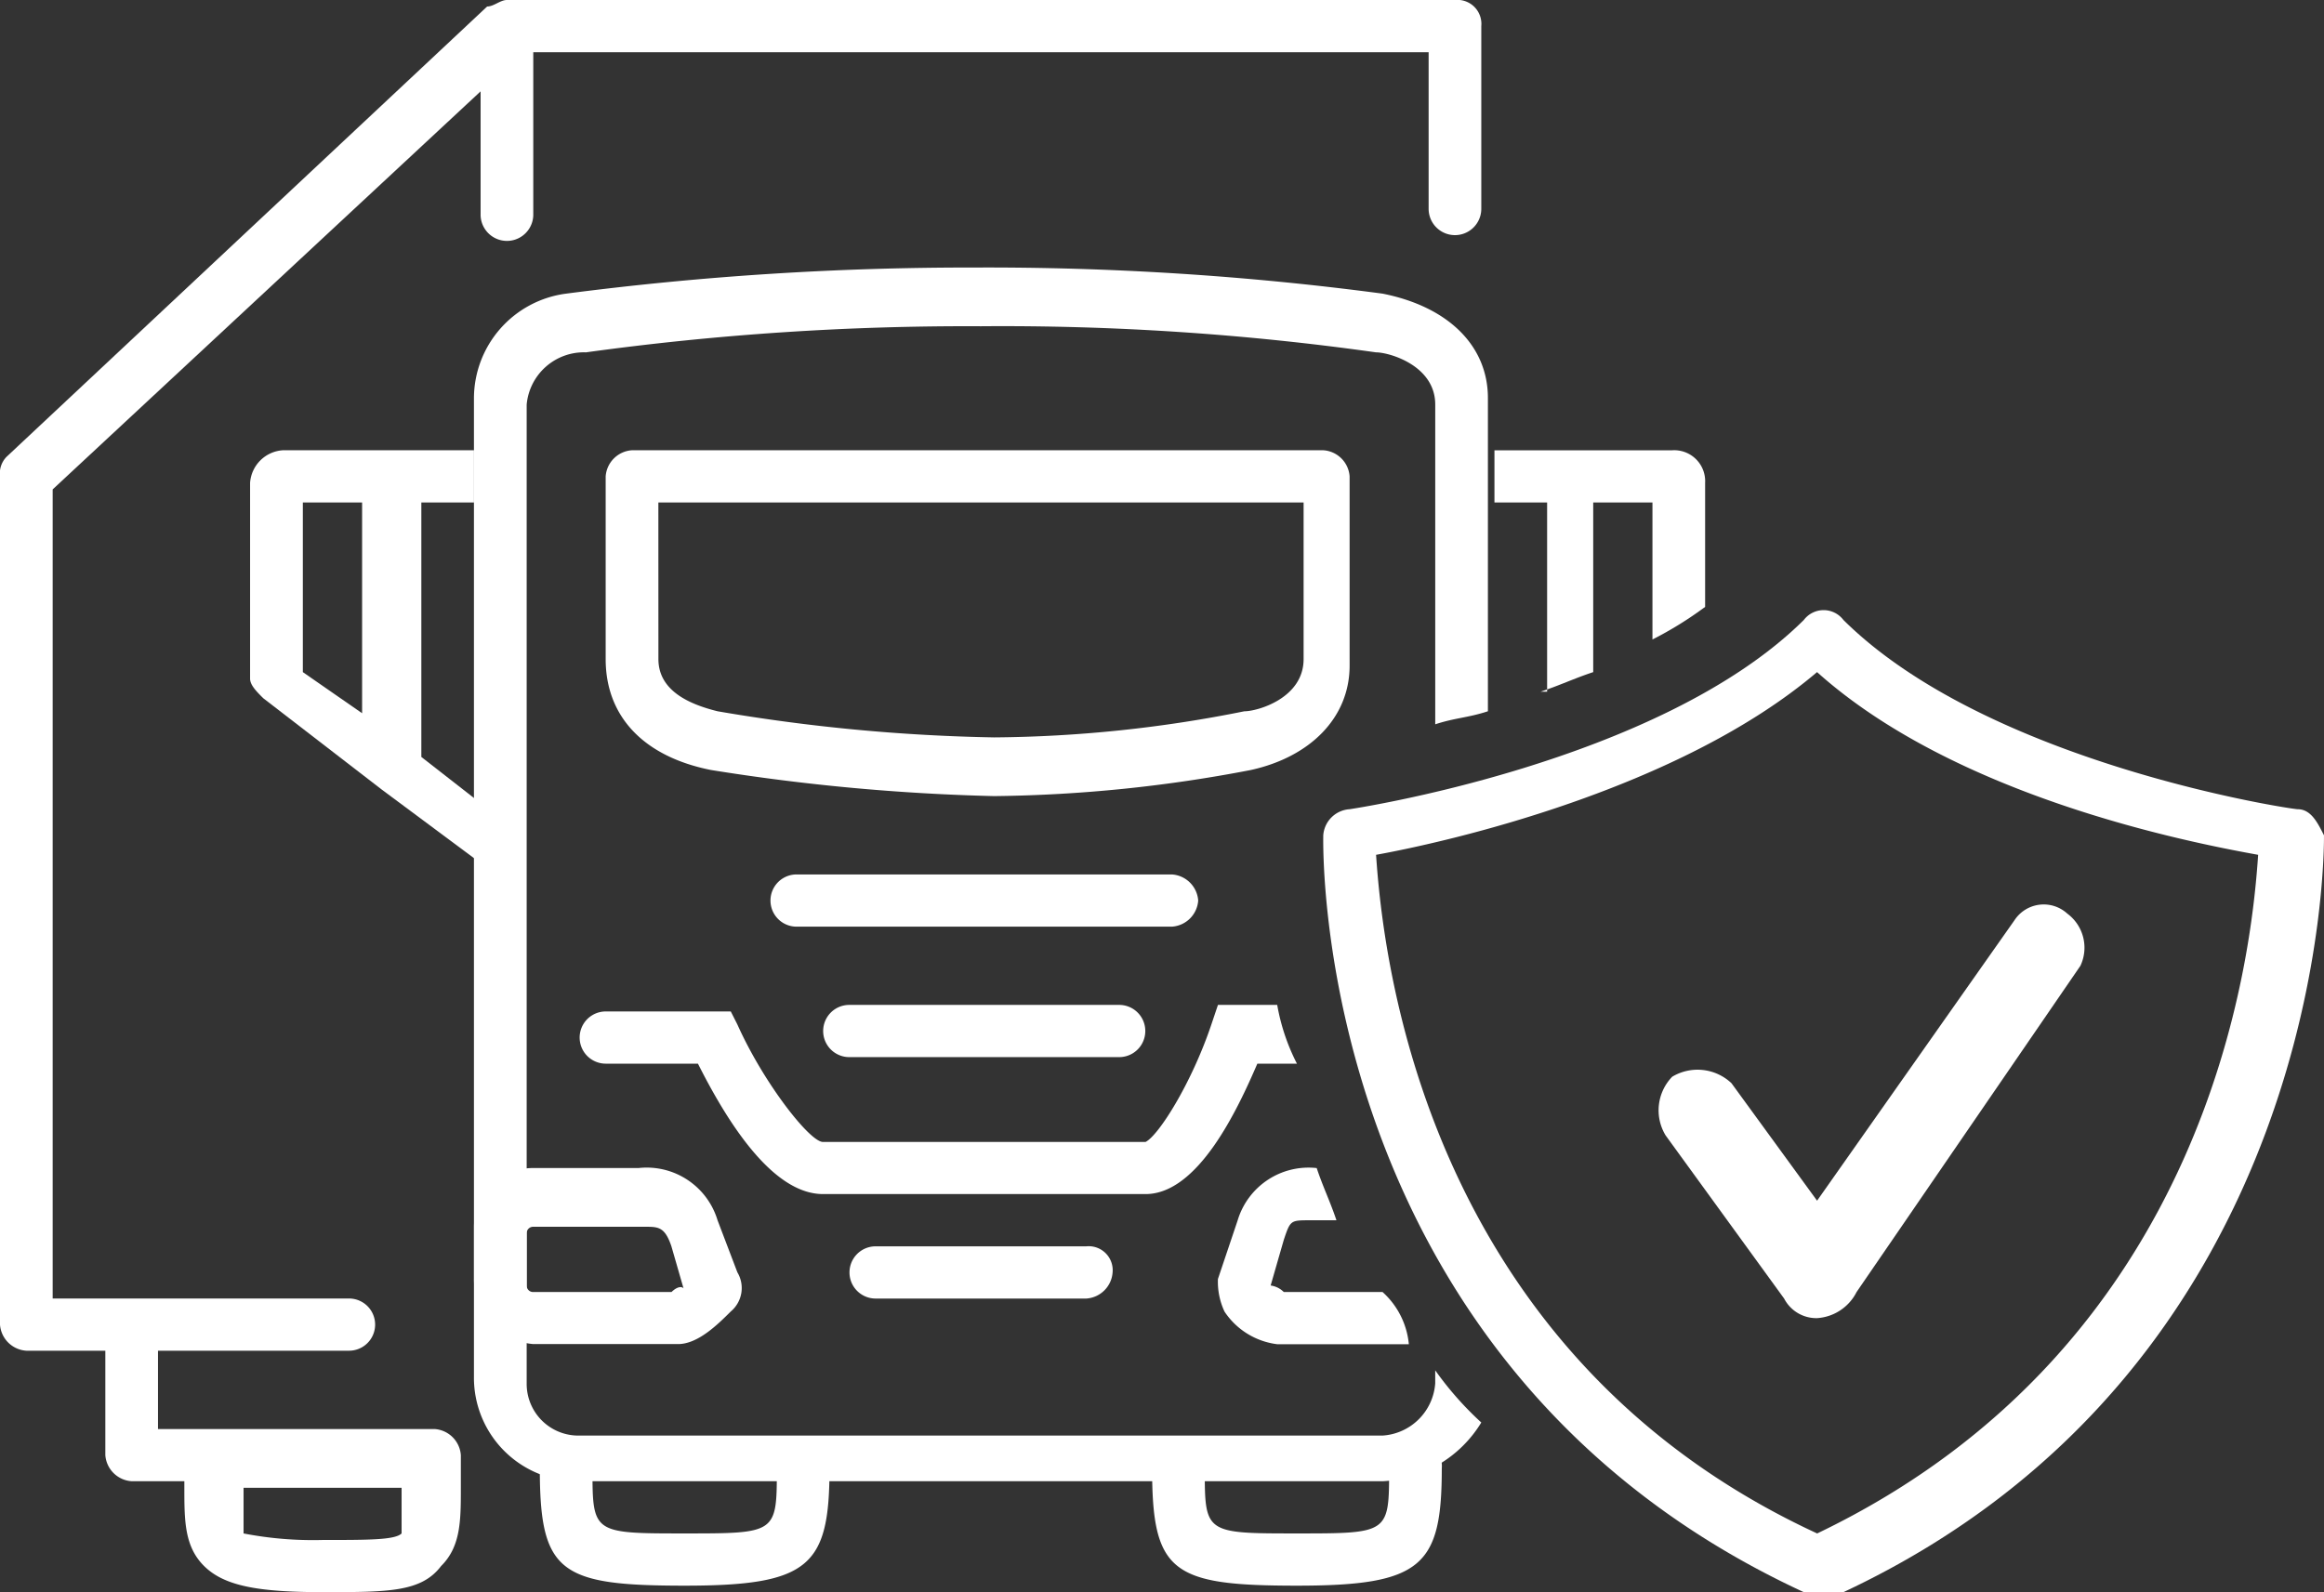
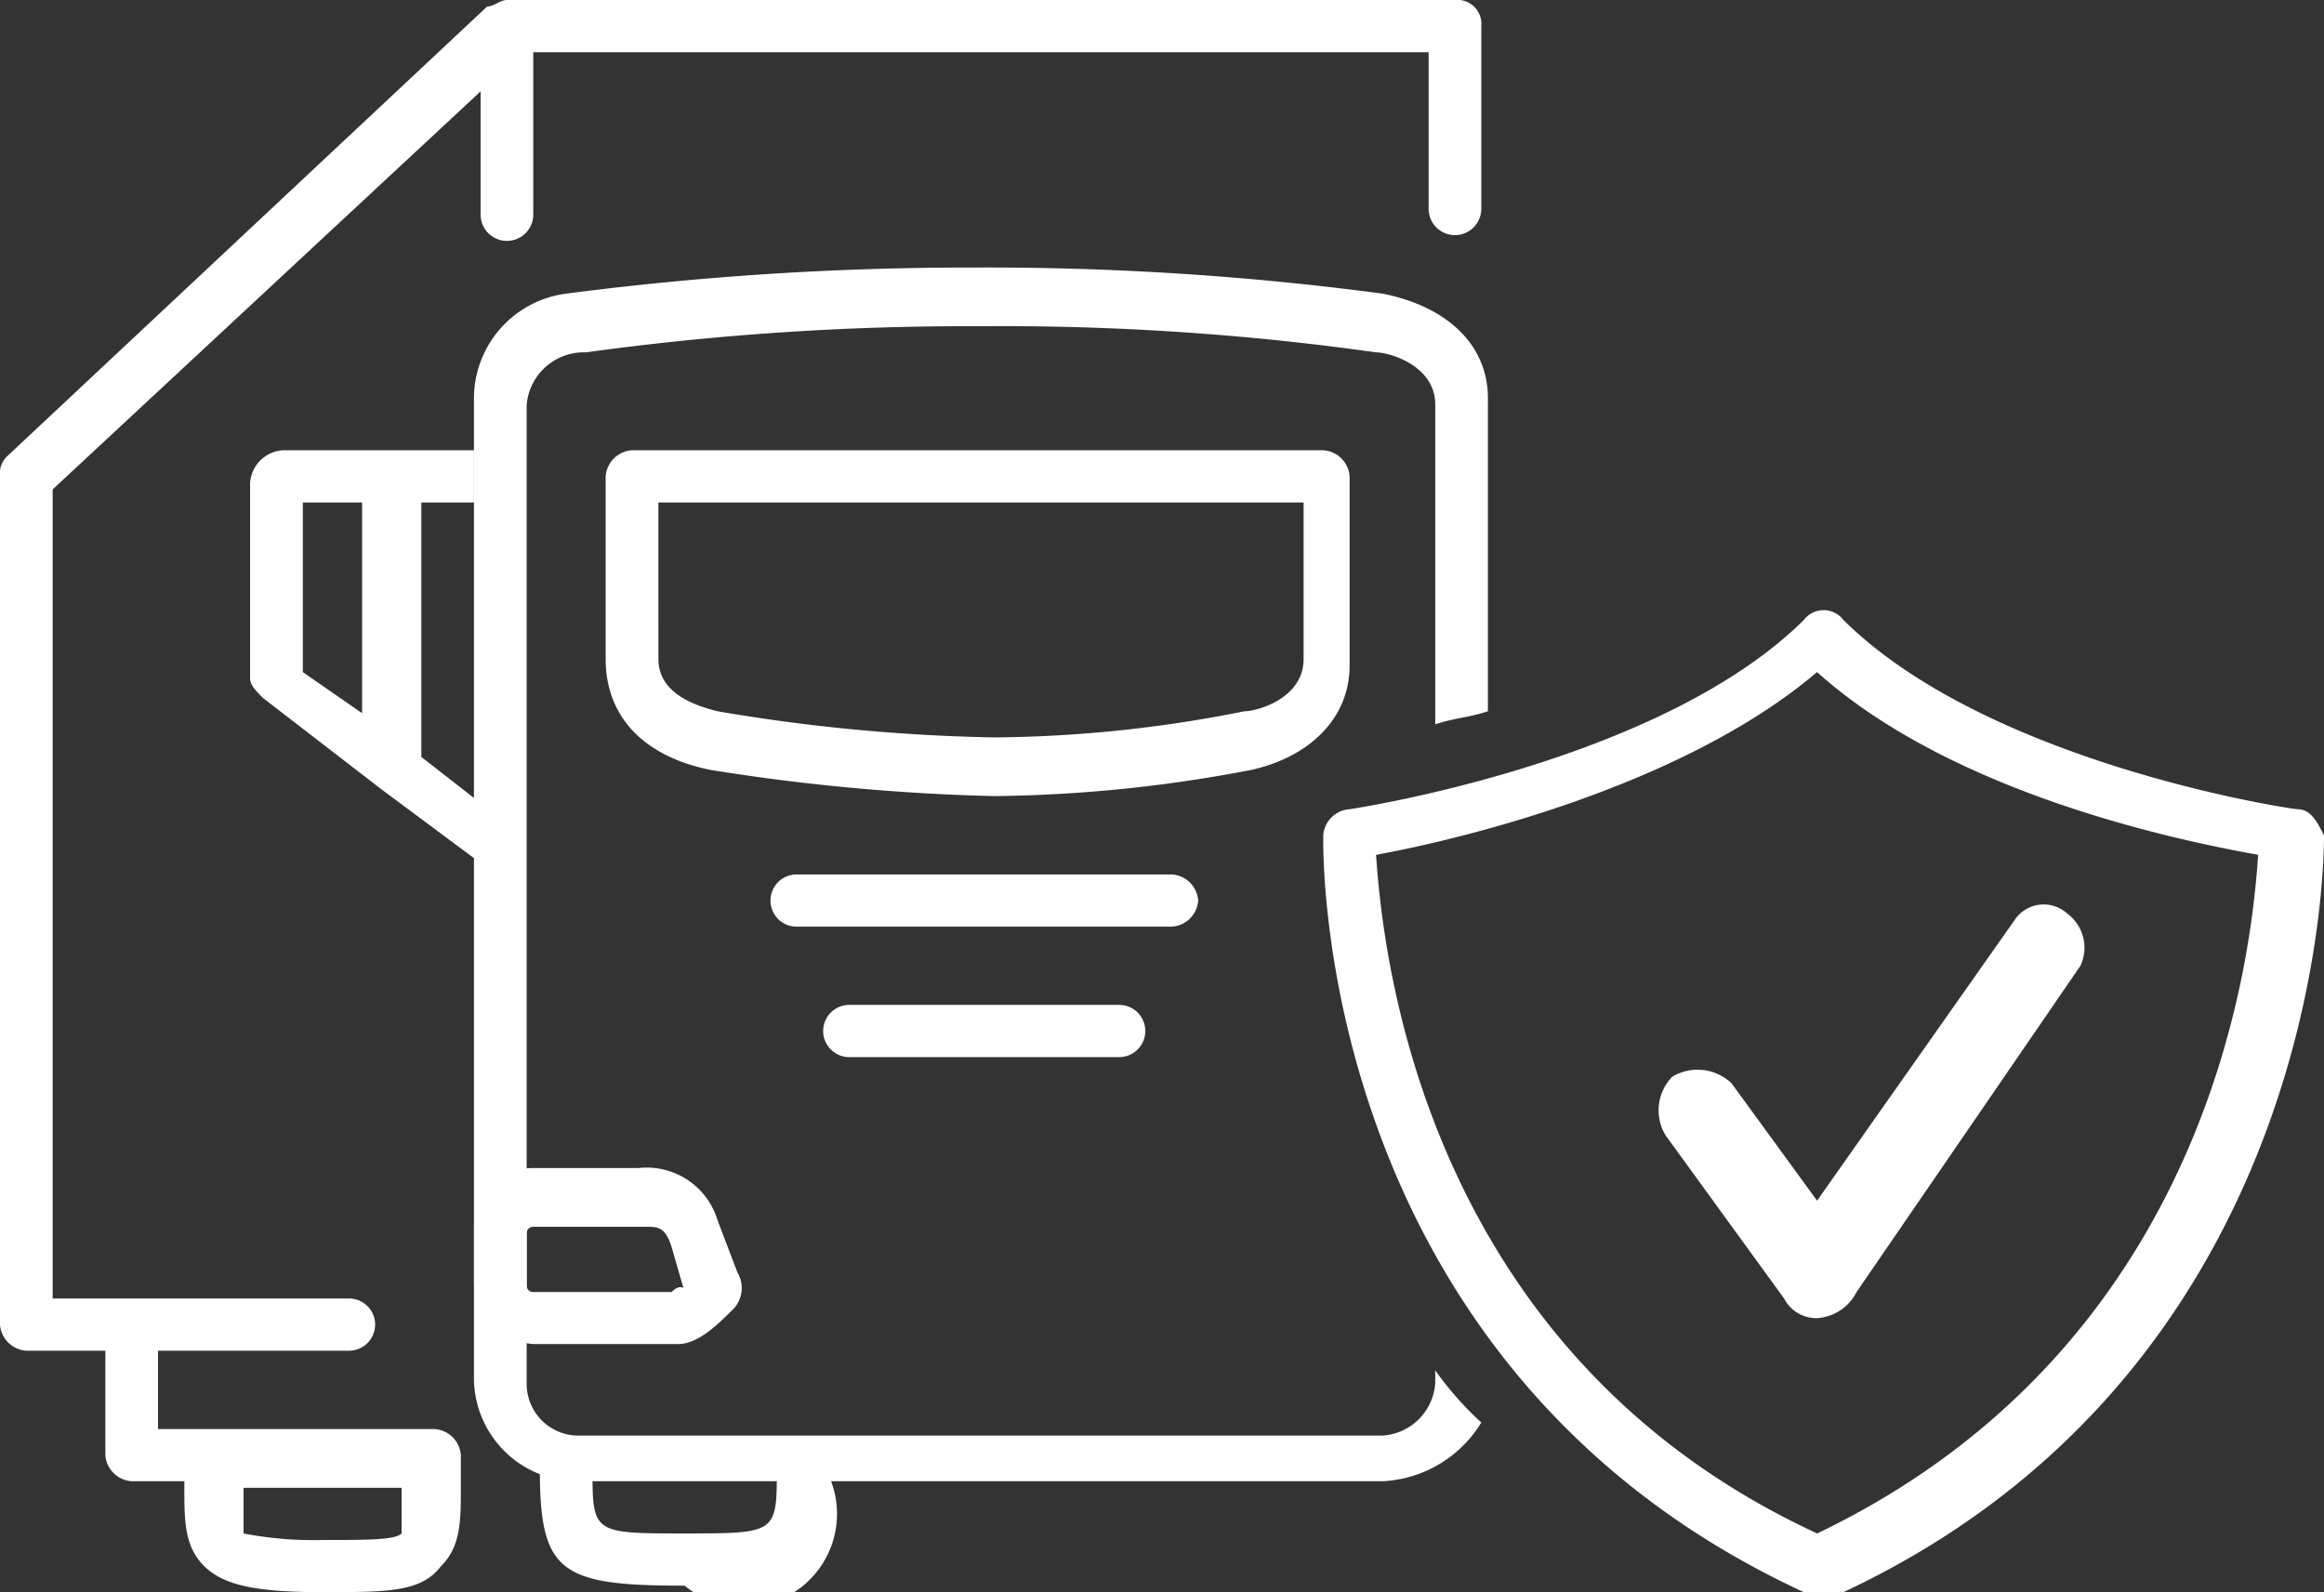
<svg xmlns="http://www.w3.org/2000/svg" width="99.768" height="68.369" viewBox="0 0 99.768 68.369">
  <rect x="0" y="0" width="99.768" height="68.369" fill="#333333" stroke="none" />
  <defs>
    <style>.a{fill:#fff;}</style>
  </defs>
  <path class="a" d="M61.57,56.148a89.925,89.925,0,0,0,12.153,1.121,61.326,61.326,0,0,0,11.022-1.121c2.544-.56,4.239-2.242,4.239-4.483V43.539a1.21,1.21,0,0,0-1.13-1.121H58.178a1.211,1.211,0,0,0-1.131,1.121v7.846C57.048,53.906,58.743,55.588,61.57,56.148ZM59.309,44.66h27.7v6.725c0,1.681-1.979,2.242-2.544,2.242a56.292,56.292,0,0,1-10.74,1.121,78.136,78.136,0,0,1-11.87-1.121c-1.131-.28-2.544-.841-2.544-2.242Z" transform="translate(-31.046 -23.084)" />
  <path class="a" d="M78.64,94.672a1.121,1.121,0,1,0,0,2.242H90.227a1.121,1.121,0,1,0,0-2.242Z" transform="translate(-42.181 -51.521)" />
  <path class="a" d="M90.919,83.5a1.21,1.21,0,0,0-1.13-1.121H73.678a1.121,1.121,0,1,0,0,2.242h16.11A1.21,1.21,0,0,0,90.919,83.5Z" transform="translate(-39.481 -44.83)" />
  <path class="a" d="M55.1,112.283a3.177,3.177,0,0,0-3.392-2.242H47.189a2.522,2.522,0,0,0-2.544,2.521V114.8a2.774,2.774,0,0,0,2.544,2.8h6.218c.848,0,1.7-.84,2.261-1.4a1.312,1.312,0,0,0,.283-1.681Zm-1.978,3.082H47.189a.275.275,0,0,1-.283-.28v-2.242a.276.276,0,0,1,.283-.28h4.8c.565,0,.848,0,1.131.841l.565,1.961C53.689,115.084,53.407,115.084,53.124,115.365Z" transform="translate(-24.296 -59.885)" />
-   <path class="a" d="M90.164,117.418H81.12a1.121,1.121,0,1,0,0,2.242h9.044a1.21,1.21,0,0,0,1.13-1.121A1.03,1.03,0,0,0,90.164,117.418Z" transform="translate(-43.531 -63.9)" />
  <path class="a" d="M30.911,55.588V44.66h2.261V42.418h-8.2a1.507,1.507,0,0,0-1.413,1.4v8.406c0,.28.283.56.565.841l5.087,3.923,4.522,3.362a.879.879,0,0,0,.565.28c.283,0,.565-.28.848-.56a.971.971,0,0,0-.283-1.4ZM28.65,53.906l-2.826-1.961V44.66h2.544v9.247Z" transform="translate(-12.823 -23.084)" />
-   <path class="a" d="M62.151,135.861a1.21,1.21,0,0,0-1.131,1.121c0,2.8,0,2.8-3.957,2.8s-3.957,0-3.957-2.8a1.131,1.131,0,0,0-2.261,0c0,4.483.848,5.043,6.218,5.043s6.218-.84,6.218-5.043A1.21,1.21,0,0,0,62.151,135.861Z" transform="translate(-27.671 -73.936)" />
-   <path class="a" d="M119.818,135.861a1.21,1.21,0,0,0-1.131,1.121c0,2.8,0,2.8-3.957,2.8s-3.957,0-3.957-2.8a1.131,1.131,0,0,0-2.261,0c0,4.483.848,5.043,6.218,5.043s6.218-.84,6.218-5.043A1.03,1.03,0,0,0,119.818,135.861Z" transform="translate(-59.053 -73.936)" />
+   <path class="a" d="M62.151,135.861a1.21,1.21,0,0,0-1.131,1.121c0,2.8,0,2.8-3.957,2.8s-3.957,0-3.957-2.8a1.131,1.131,0,0,0-2.261,0c0,4.483.848,5.043,6.218,5.043A1.21,1.21,0,0,0,62.151,135.861Z" transform="translate(-27.671 -73.936)" />
  <path class="a" d="M62.461,0h-40.7c-.283,0-.565.28-.848.28L.283,19.614A1.024,1.024,0,0,0,0,20.455V56.881A1.21,1.21,0,0,0,1.131,58H4.522v4.483a1.21,1.21,0,0,0,1.13,1.121H7.914v.28c0,1.4,0,2.522.848,3.362s2.261,1.121,5.087,1.121,4.239,0,5.087-1.121c.848-.84.848-1.961.848-3.362v-1.4a1.211,1.211,0,0,0-1.131-1.121H6.783V58h8.2a1.121,1.121,0,1,0,0-2.242H2.261V21.015L20.632,3.923V9.247a1.131,1.131,0,0,0,2.261,0V2.242H61.33V8.966a1.13,1.13,0,0,0,2.261,0V1.121A1.03,1.03,0,0,0,62.461,0ZM17.24,65.847c-.283.28-1.413.28-3.392.28a15.673,15.673,0,0,1-3.392-.28V63.886H17.24v1.961Z" />
  <path class="a" d="M163.012,102.972a1.557,1.557,0,0,1-1.413-.84l-5.087-7.005a2.073,2.073,0,0,1,.283-2.522,2.119,2.119,0,0,1,2.544.28l3.674,5.044,8.479-12.049a1.5,1.5,0,0,1,2.261-.28,1.821,1.821,0,0,1,.565,2.242l-9.61,14.01A2.045,2.045,0,0,1,163.012,102.972Z" transform="translate(-85.007 -46.371)" />
  <path class="a" d="M145.831,99.65h-.566c-21.2-9.807-20.632-32.223-20.632-32.5a1.21,1.21,0,0,1,1.13-1.121s13.284-1.961,19.5-8.126a1.066,1.066,0,0,1,1.7,0c6.218,6.164,19.219,8.126,19.5,8.126.565,0,.848.56,1.13,1.121,0,.28.283,22.7-20.632,32.5ZM126.9,67.987c.283,4.2,1.979,21.3,18.936,29.141C162.789,89,164.485,72.19,164.767,67.987c-3.109-.56-13-2.522-18.936-7.846C139.9,65.185,130,67.427,126.9,67.987Z" transform="translate(-67.826 -31.281)" />
  <path class="a" d="M85.91,72.559v.56a2.421,2.421,0,0,1-2.261,2.242H49.168a2.219,2.219,0,0,1-2.261-2.242V31.089a2.467,2.467,0,0,1,2.544-2.242,119.751,119.751,0,0,1,16.958-1.121,114.862,114.862,0,0,1,16.958,1.121c.565,0,2.544.56,2.544,2.242v13.73c.848-.28,1.413-.28,2.261-.56V30.809c0-2.242-1.7-3.923-4.522-4.483a128.651,128.651,0,0,0-17.523-1.121A133.991,133.991,0,0,0,48.6,26.326a4.543,4.543,0,0,0-3.957,4.483v42.03a4.445,4.445,0,0,0,4.522,4.483H83.649A5.26,5.26,0,0,0,87.888,74.8,14.09,14.09,0,0,1,85.91,72.559Z" transform="translate(-24.297 -13.717)" />
-   <path class="a" d="M121.779,115.365h-4.239a.989.989,0,0,0-.565-.28l.565-1.961c.283-.84.283-.84,1.13-.84H119.8c-.283-.84-.566-1.4-.848-2.242a3.178,3.178,0,0,0-3.392,2.242l-.848,2.522a3.023,3.023,0,0,0,.283,1.4,3.184,3.184,0,0,0,2.261,1.4h5.652A3.449,3.449,0,0,0,121.779,115.365Z" transform="translate(-62.427 -59.885)" />
-   <path class="a" d="M142.736,52.786c.848-.28,1.413-.56,2.261-.841V44.66h2.543v5.884a15.779,15.779,0,0,0,2.261-1.4V43.819a1.329,1.329,0,0,0-1.413-1.4h-7.631V44.66h2.261v8.126Z" transform="translate(-76.601 -23.084)" />
-   <path class="a" d="M84.525,94.672H81.981l-.283.841c-.848,2.522-2.261,4.763-2.826,5.044H65.024c-.565,0-2.544-2.522-3.674-5.044l-.283-.56H55.7a1.121,1.121,0,1,0,0,2.242h3.957c1.131,2.242,3.109,5.6,5.37,5.6H78.872c2.261,0,3.957-3.643,4.8-5.6h1.7A8.853,8.853,0,0,1,84.525,94.672Z" transform="translate(-29.695 -51.521)" />
</svg>